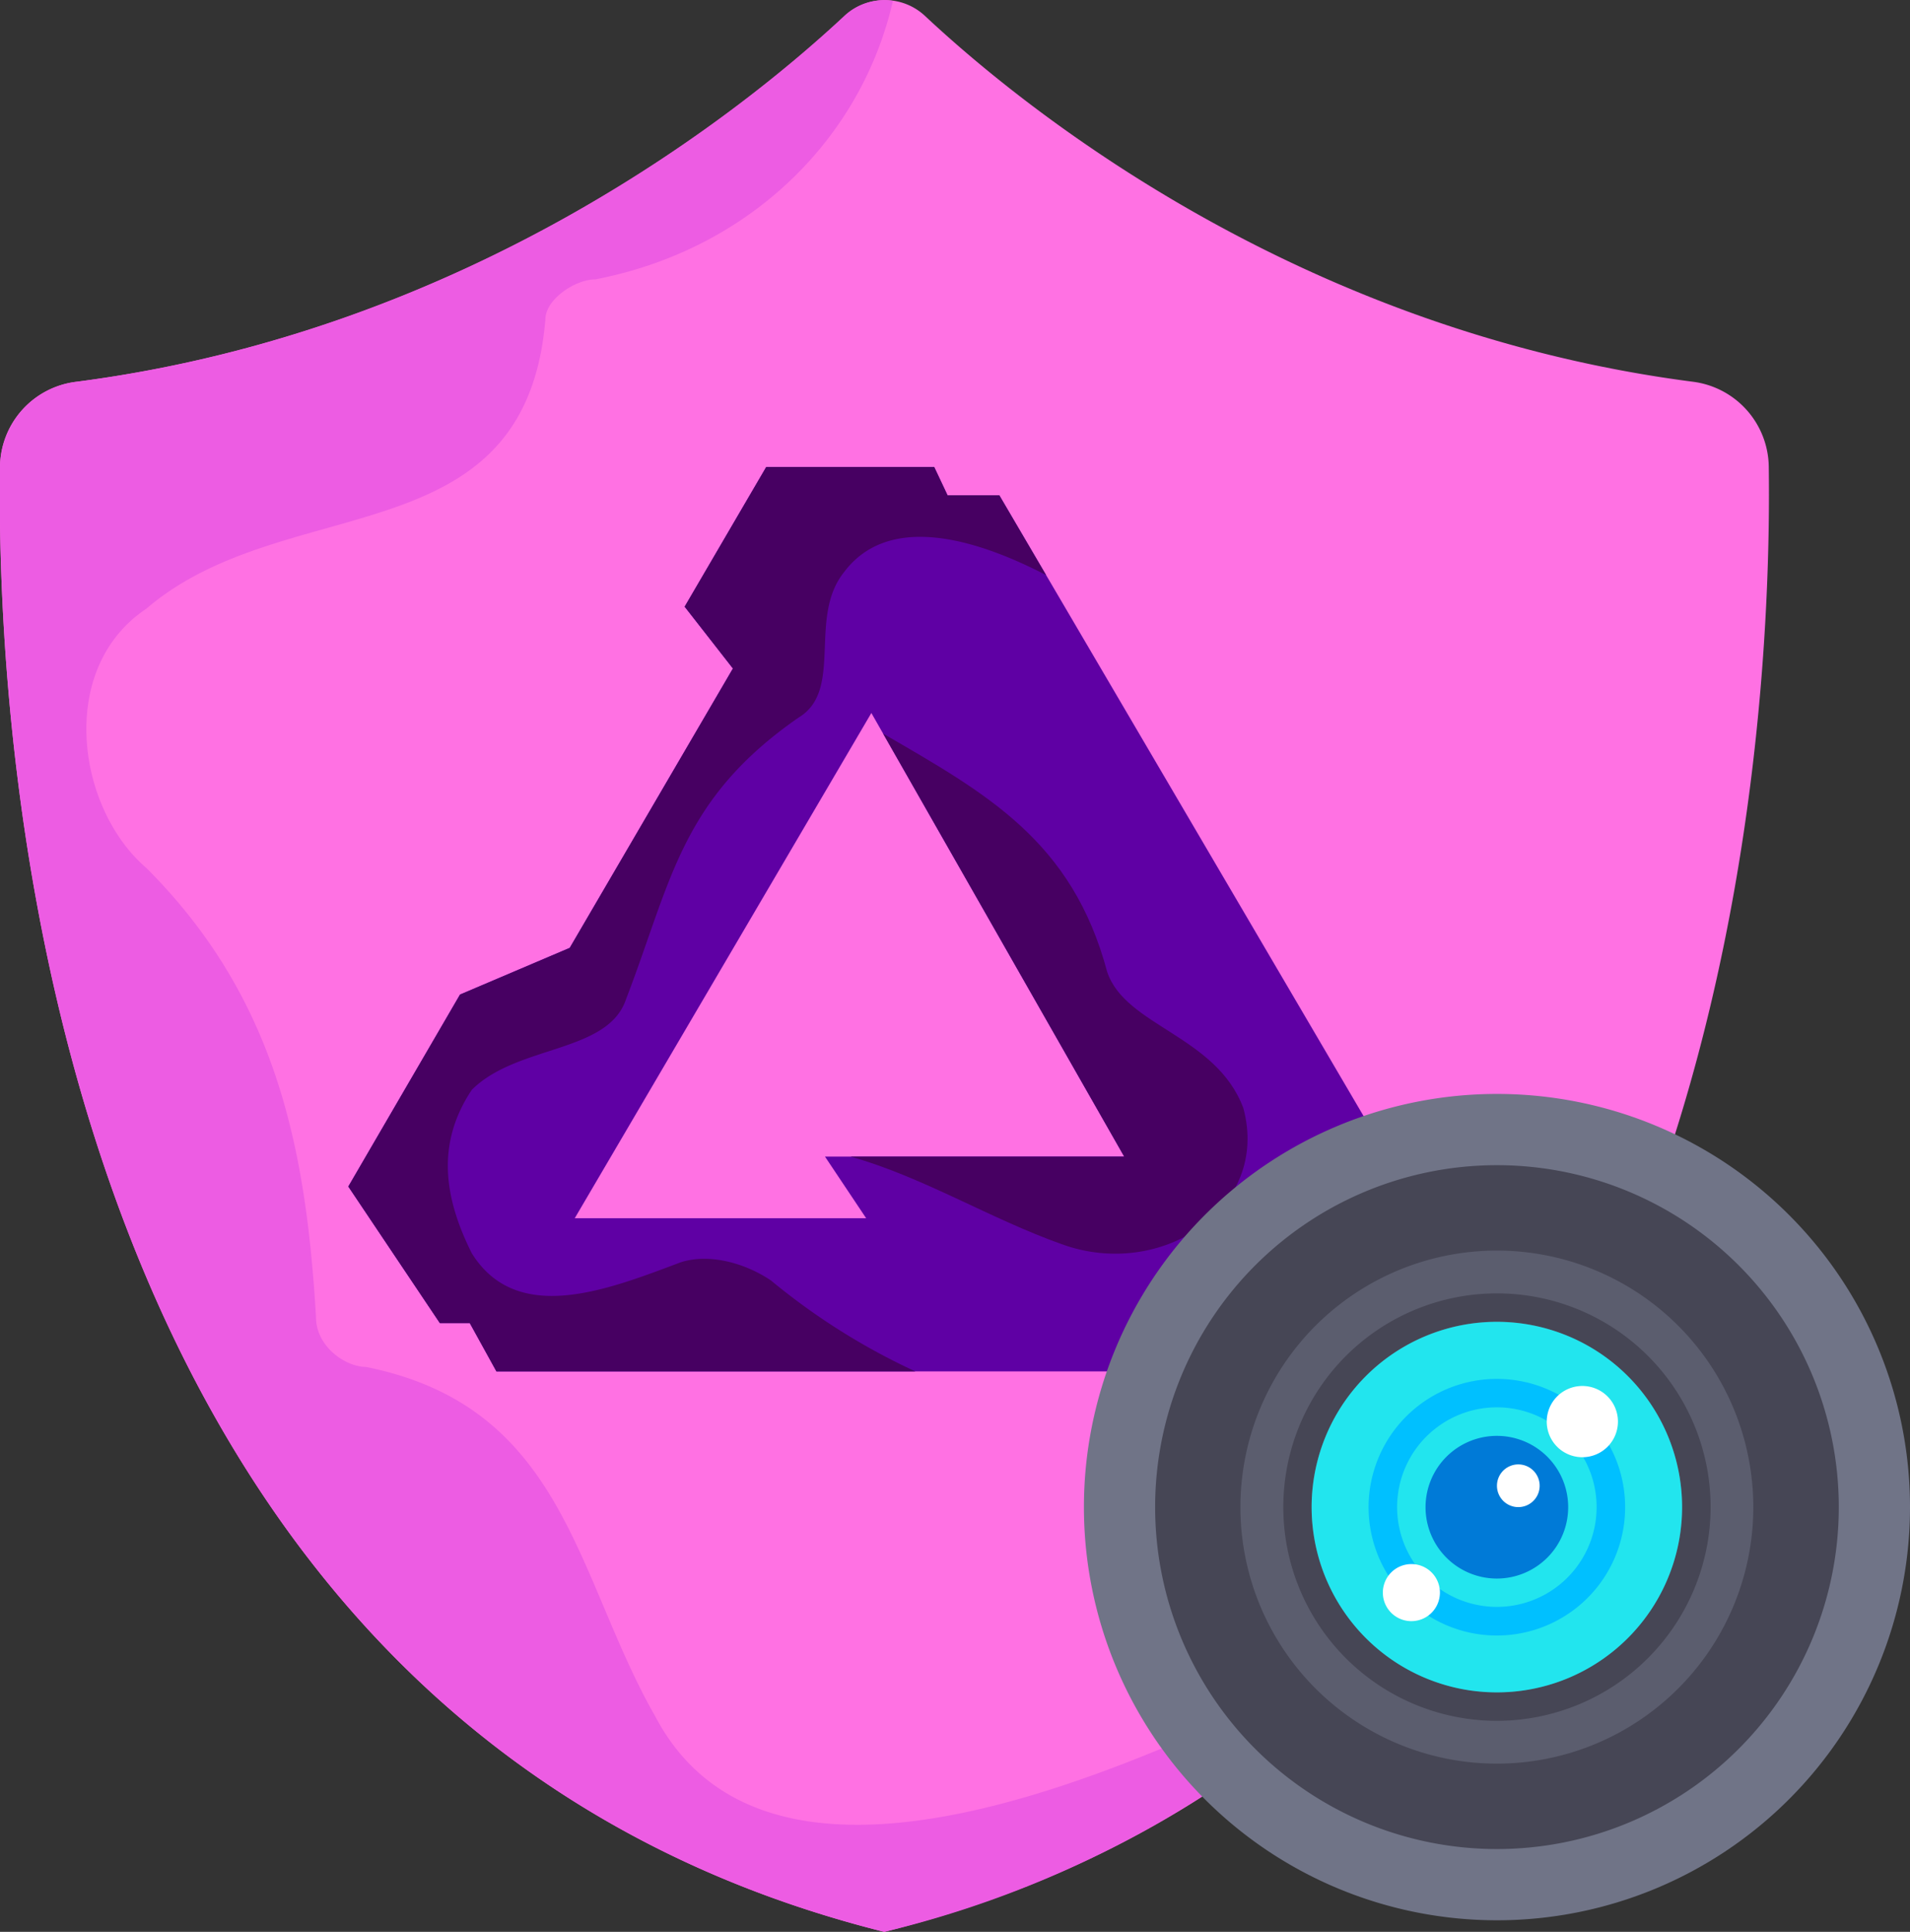
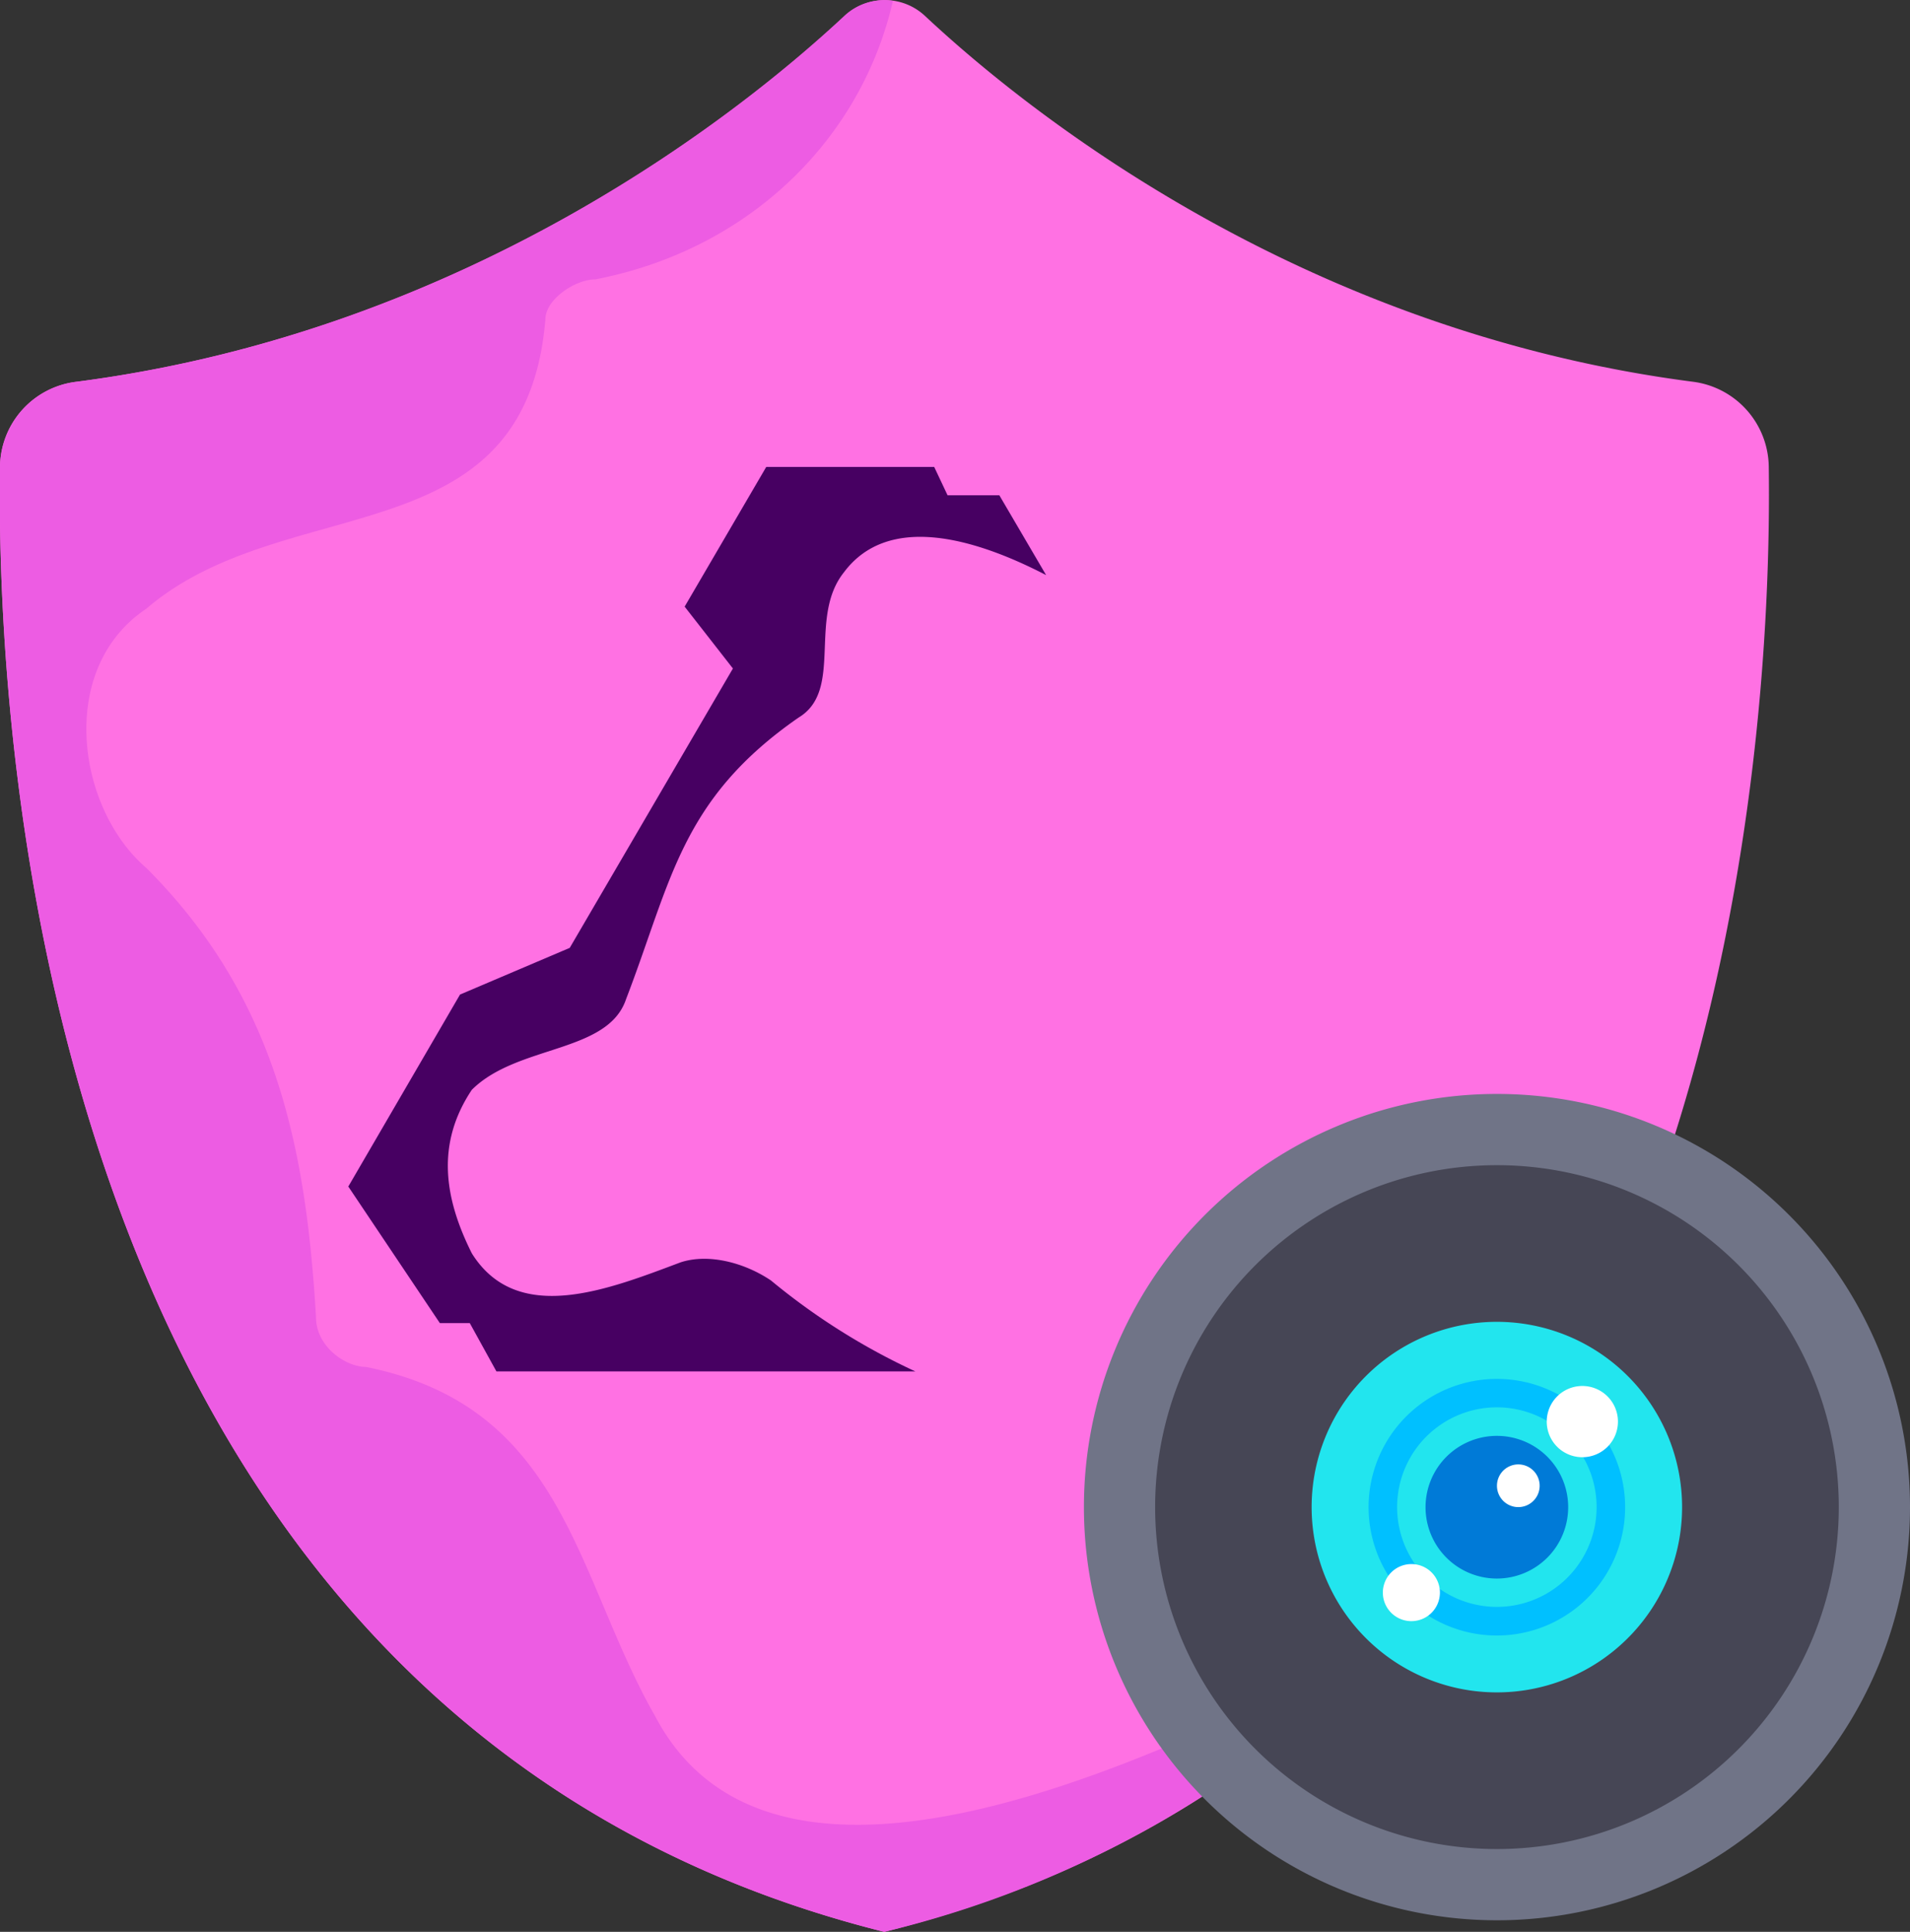
<svg xmlns="http://www.w3.org/2000/svg" viewBox="0 0 191.49 193.62">
  <rect x="0" y="0" width="191.49" height="193.62" fill="#333333" stroke="none" />
  <defs>
    <style>.cls-1{fill:#ff71e3;}.cls-2{fill:#ed5ce3;}.cls-3{fill:#5f00a4;}.cls-4{fill:#470062;}.cls-5{fill:#464655;}.cls-6{fill:#707487;}.cls-7{fill:#5b5d6e;}.cls-8{fill:#22e5ee;}.cls-9{fill:#00c0ff;}.cls-10{fill:#007ad7;}.cls-11{fill:#fff;}</style>
  </defs>
  <title>Asset 31</title>
  <g id="Layer_2" data-name="Layer 2">
    <g id="Layer_1-2" data-name="Layer 1">
      <path class="cls-1" d="M177.33,46.75a8.7,8.7,0,0,0-7.61-8.49c-39.65-5.13-67.17-27.47-77-36.68a5.88,5.88,0,0,0-8,0c-9.86,9.21-37.39,31.55-77,36.68A8.69,8.69,0,0,0,0,46.75c-.39,28.36,4.5,125.83,88.65,146.87C172.83,172.58,177.72,75.11,177.33,46.75Z" />
      <path class="cls-2" d="M121.68,173c-18,8-46,18-56-1-8-14-9-31-29-35-2,0-5-2-5-5-1-17-4-32-17-45-7-6-9-20,0-26,14-12,38-5,40-29,0-2,3-4,5-4C75.24,25,86.4,13.81,89.52.08a5.86,5.86,0,0,0-4.86,1.5c-9.86,9.21-37.39,31.55-77,36.68A8.69,8.69,0,0,0,0,46.75c-.39,28.36,4.5,125.83,88.65,146.87a103.49,103.49,0,0,0,43.18-22A19.34,19.34,0,0,0,121.68,173Z" />
-       <path class="cls-3" d="M100.19,49.65H95l-1.34-2.84H76.82l-8.18,14L73.48,67l-16.36,28-11,4.68L34.92,118.92l9.18,13.69h3l2.67,4.84h83.3l9.35-15.86ZM86.84,122.1H57.62L87.36,71.46l25.35,44.46h-30Z" />
-       <path class="cls-4" d="M111,97.4c-3.51-13.14-12.08-17.85-22.46-23.87l24.17,42.39H85.26c7.2,2,14,6.23,21.19,8.78,10,3.64,20.93-3.64,18.2-13.65C121.92,103.77,112.82,102.86,111,97.4Z" />
      <path class="cls-4" d="M68.23,126.52c-7.28,2.73-16.38,6.37-20.93-.91-2.73-5.46-3.64-10.92,0-16.38,4.55-4.55,13.65-3.64,15.47-9.1,4.55-11.83,5.46-20,17.29-28.21,4.55-2.73.91-10,4.55-14.56,4.48-6,13.25-3.36,20.27.28l-4.69-8H95l-1.34-2.84H76.82l-8.18,14L73.48,67l-16.36,28-11,4.68L34.92,118.92l9.18,13.69h3l2.67,4.84h42a66.26,66.26,0,0,1-14.47-9.11C74.6,126.52,71,125.61,68.23,126.52Z" />
      <path class="cls-5" d="M185.24,151.05a35.17,35.17,0,1,1-35.16-35.17,35.17,35.17,0,0,1,35.16,35.17Z" />
      <path class="cls-6" d="M150.08,109.64a41.41,41.41,0,1,0,41.41,41.41,41.41,41.41,0,0,0-41.41-41.41Zm0,75.68a34.27,34.27,0,1,1,34.27-34.27,34.27,34.27,0,0,1-34.27,34.27Z" />
-       <path class="cls-7" d="M175.78,151.05a25.71,25.71,0,1,1-25.7-25.71,25.71,25.71,0,0,1,25.7,25.71Z" />
      <path class="cls-5" d="M150.08,172.47a21.42,21.42,0,1,1,21.42-21.42,21.45,21.45,0,0,1-21.42,21.42Zm0-40a18.57,18.57,0,1,0,18.56,18.57,18.59,18.59,0,0,0-18.56-18.57Z" />
      <path class="cls-8" d="M168.64,151.05a18.57,18.57,0,1,1-18.56-18.57,18.57,18.57,0,0,1,18.56,18.57Z" />
      <path class="cls-9" d="M162.93,151.05a12.86,12.86,0,1,1-12.85-12.85,12.85,12.85,0,0,1,12.85,12.85Z" />
      <path class="cls-8" d="M160.07,151.05a10,10,0,1,1-10-10,10,10,0,0,1,10,10Z" />
      <path class="cls-10" d="M157.22,151.05a7.15,7.15,0,1,1-7.14-7.14,7.14,7.14,0,0,1,7.14,7.14Z" />
      <path class="cls-11" d="M154.36,148.91a2.14,2.14,0,1,1-2.14-2.14,2.14,2.14,0,0,1,2.14,2.14Z" />
      <path class="cls-11" d="M162.21,142.48a3.57,3.57,0,1,1-3.57-3.57,3.57,3.57,0,0,1,3.57,3.57Z" />
      <path class="cls-11" d="M144.36,159.62a2.86,2.86,0,1,1-2.85-2.86,2.85,2.85,0,0,1,2.85,2.86Z" />
    </g>
  </g>
</svg>